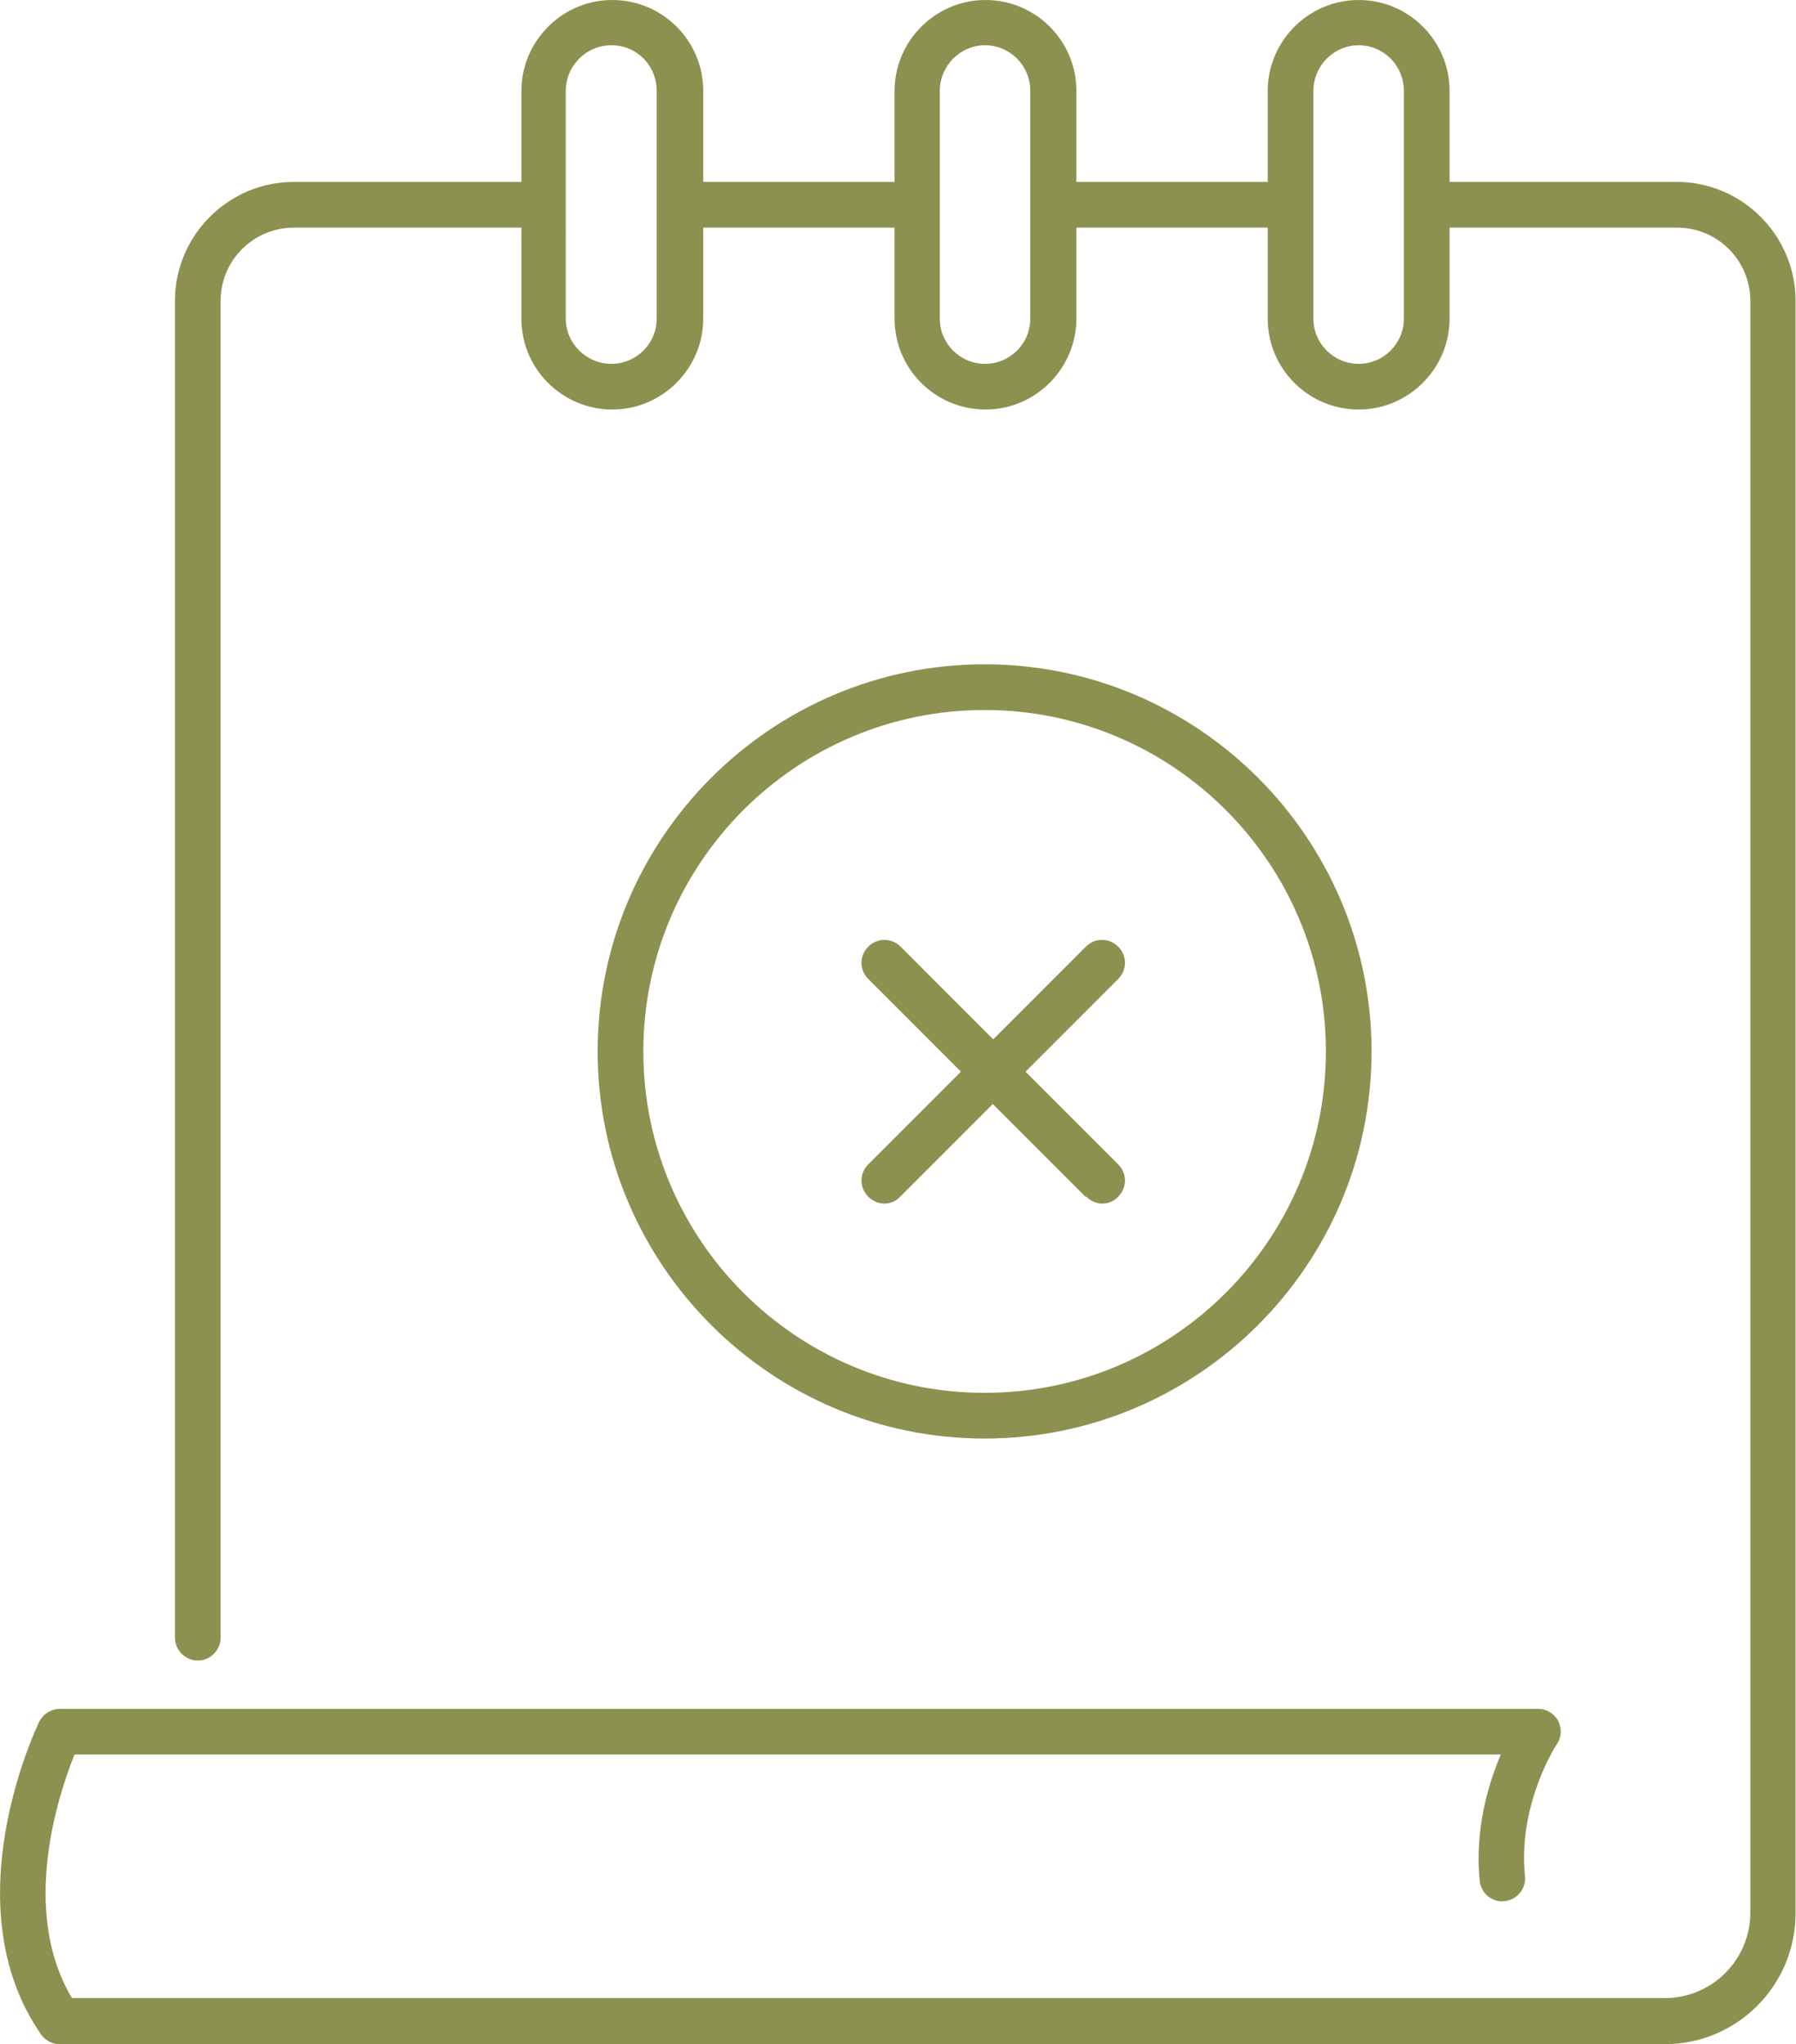
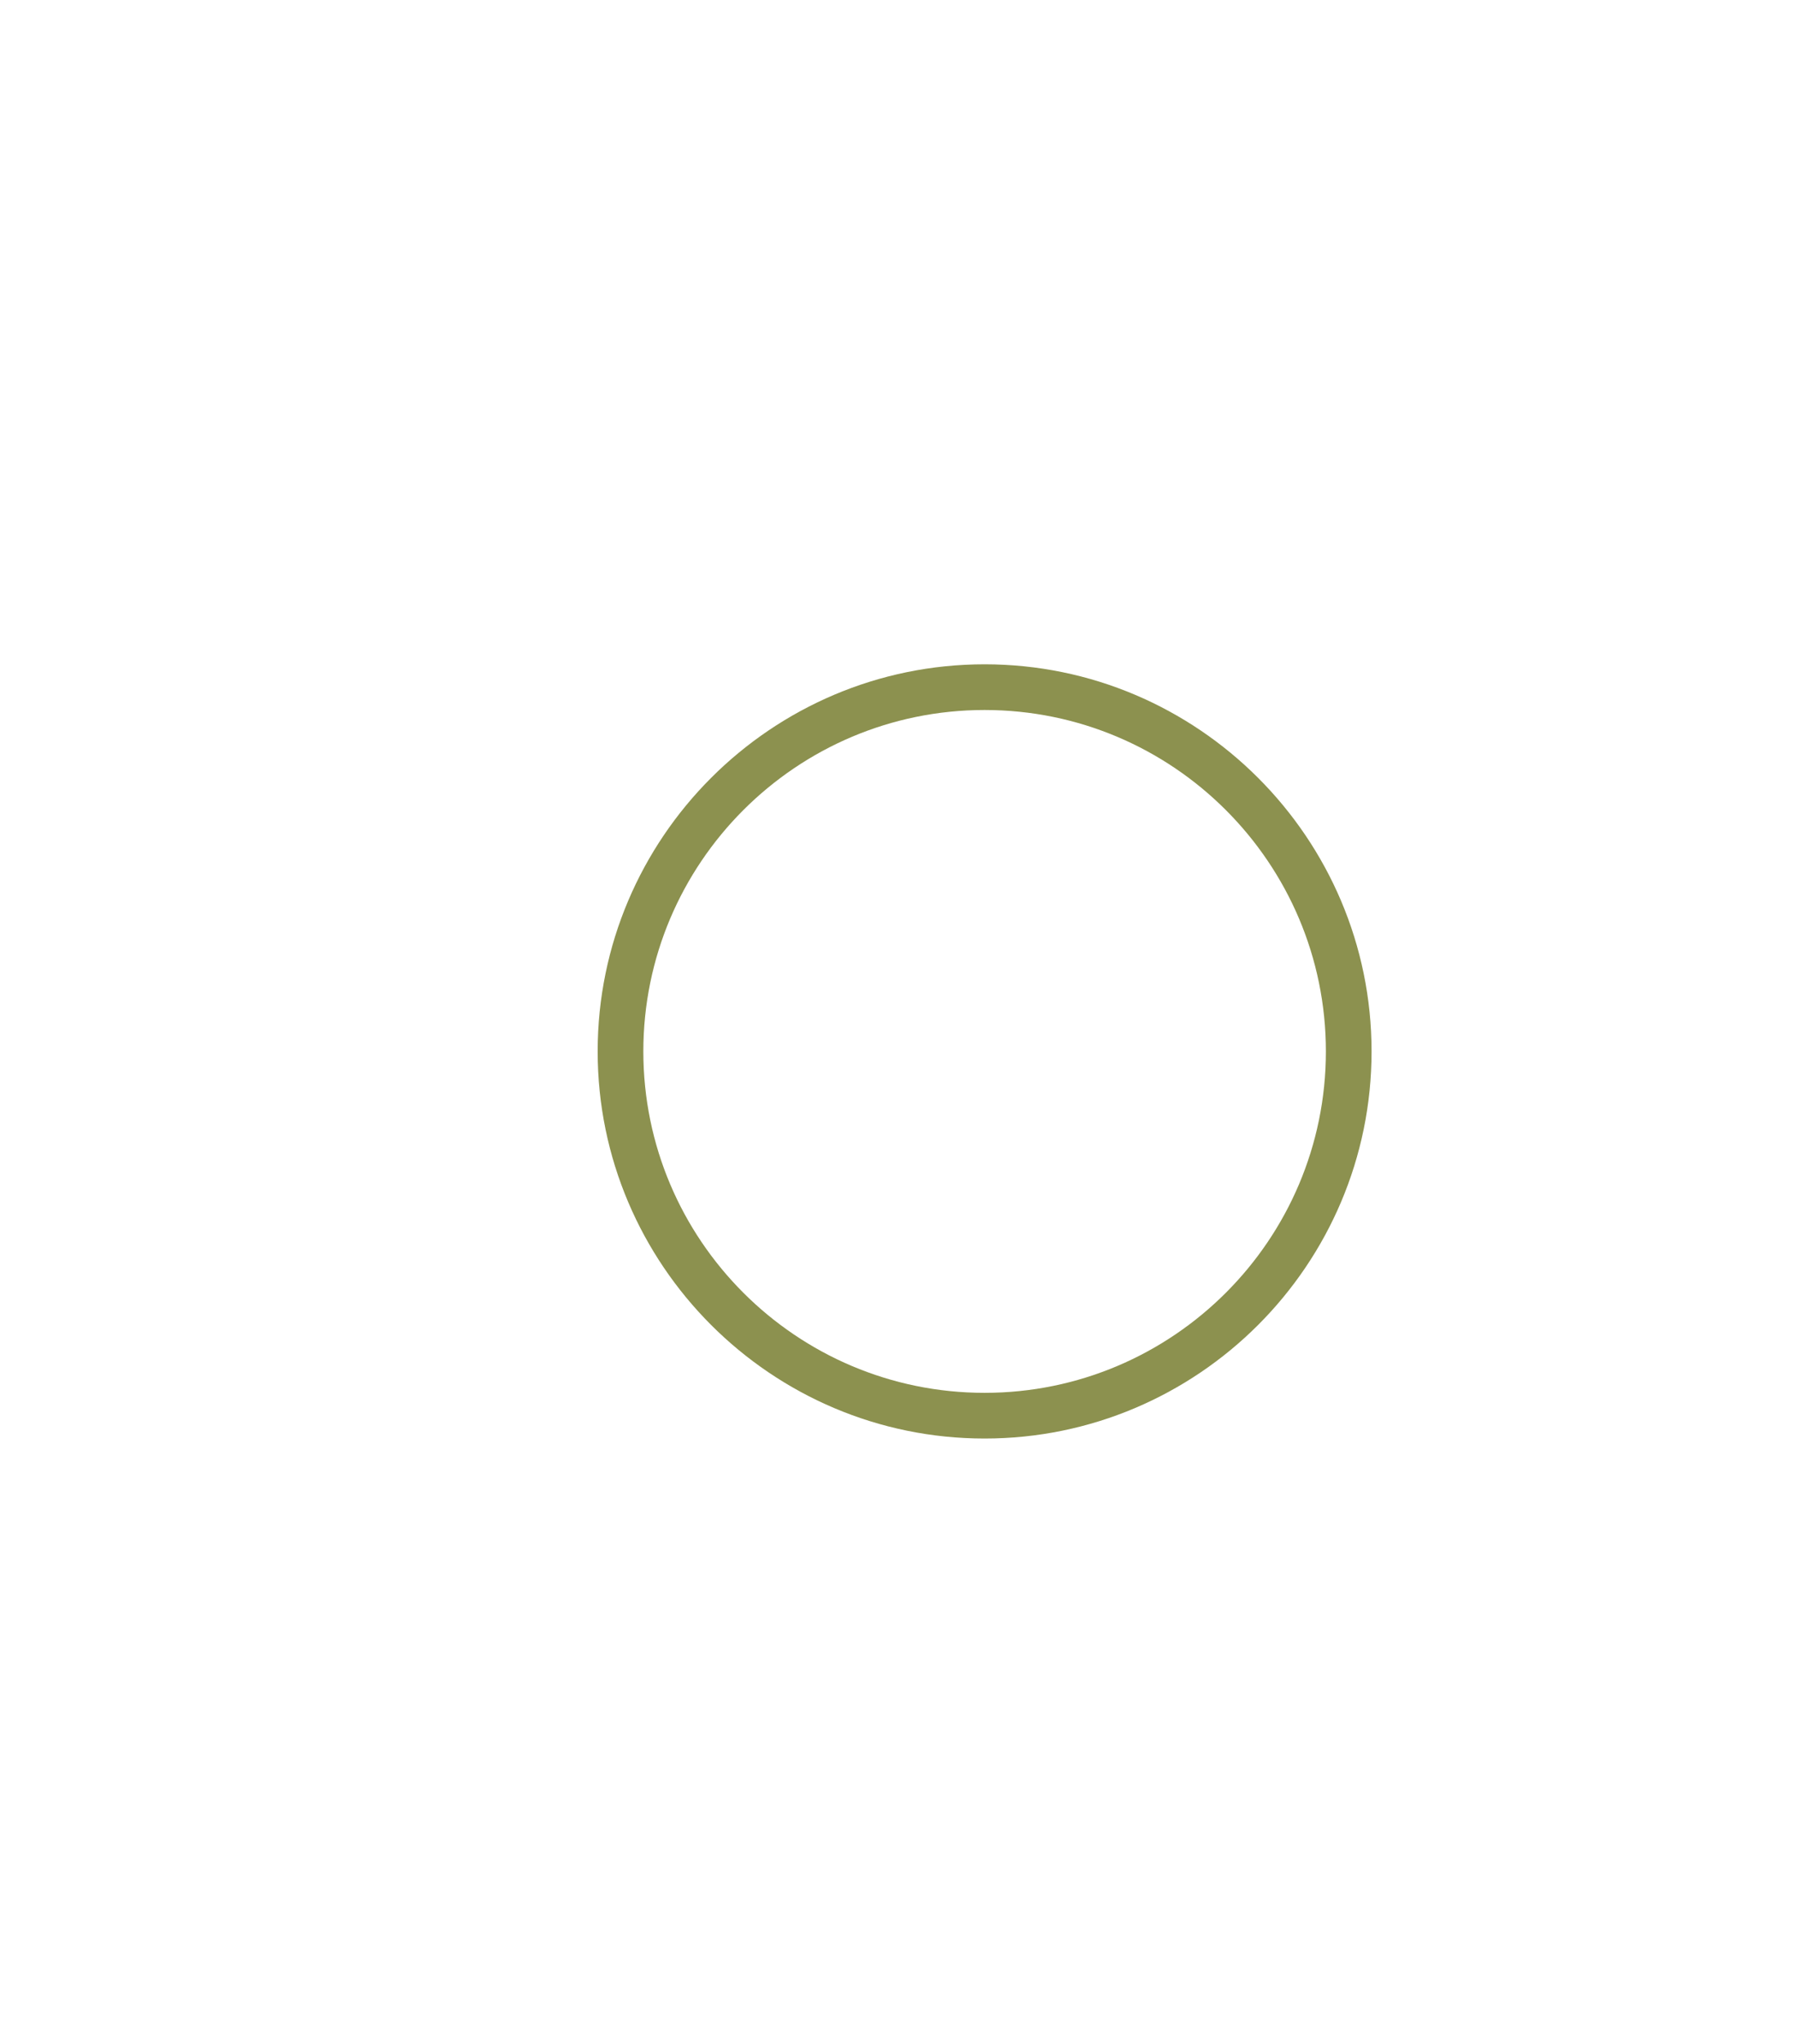
<svg xmlns="http://www.w3.org/2000/svg" id="Ebene_2" viewBox="0 0 41.68 47.42" width="41.68" height="47.42">
  <defs>
    <style>.cls-1{fill:#8c914f;stroke-width:0px;}</style>
  </defs>
  <g id="Ebene_1-2">
-     <path class="cls-1" d="m38.92,4.22h-5.28v-2.11c0-1.17-.95-2.11-2.11-2.11s-2.11.95-2.11,2.11v2.11h-4.44v-2.11c0-1.17-.95-2.11-2.11-2.11s-2.11.95-2.11,2.11v2.11h-4.44v-2.11c0-1.17-.95-2.11-2.11-2.11s-2.11.95-2.11,2.11v2.11h-5.28c-1.52,0-2.76,1.24-2.76,2.76v31.01c0,.29.24.53.53.53s.53-.24.53-.53V6.98c0-.94.76-1.7,1.7-1.7h5.28v2.11c0,1.17.95,2.11,2.11,2.11s2.11-.95,2.11-2.11v-2.11h4.44v2.11c0,1.17.95,2.11,2.11,2.11s2.11-.95,2.11-2.11v-2.11h4.44v2.11c0,1.17.95,2.11,2.11,2.11s2.11-.95,2.11-2.11v-2.11h5.28c.94,0,1.7.76,1.7,1.7v37.39c0,1.09-.89,1.98-1.98,1.98H1.67c-1.22-2.04-.3-4.76.06-5.65h33.1c-.29.68-.61,1.74-.49,2.93.03.29.29.51.58.47.29-.03.5-.29.47-.58-.17-1.67.73-3.05.74-3.06.11-.16.12-.37.03-.54-.09-.17-.27-.28-.47-.28H1.39c-.2,0-.39.12-.48.3-.08.17-2.03,4.26.04,7.25.1.14.26.23.43.23h37.25c1.68,0,3.04-1.36,3.04-3.04V6.98c0-1.52-1.24-2.76-2.76-2.76Zm-23.68,3.17c0,.58-.47,1.05-1.05,1.05s-1.06-.47-1.06-1.05V2.11c0-.58.47-1.06,1.06-1.06s1.05.47,1.05,1.06v5.28Zm8.67,0c0,.58-.47,1.05-1.05,1.05s-1.05-.47-1.05-1.05V2.11c0-.58.47-1.06,1.05-1.06s1.05.47,1.05,1.06v5.28Zm8.67,0c0,.58-.47,1.05-1.05,1.05s-1.05-.47-1.05-1.05V2.11c0-.58.47-1.06,1.05-1.06s1.05.47,1.05,1.06v5.28Z" />
    <path class="cls-1" d="m31.83,24.39c0-4.95-4.03-8.98-8.98-8.98s-8.98,4.03-8.98,8.98,4.03,8.98,8.98,8.98,8.98-4.03,8.98-8.98Zm-16.9,0c0-4.37,3.55-7.92,7.92-7.92s7.92,3.55,7.92,7.92-3.55,7.92-7.92,7.92-7.92-3.55-7.92-7.92Z" />
-     <path class="cls-1" d="m25.21,27.76c.1.1.24.16.37.16s.27-.05.37-.16c.21-.21.21-.54,0-.75l-2.15-2.15,2.15-2.15c.21-.21.21-.54,0-.75-.21-.21-.54-.21-.75,0l-2.15,2.15-2.15-2.15c-.21-.21-.54-.21-.75,0-.21.21-.21.54,0,.75l2.15,2.15-2.15,2.15c-.21.21-.21.54,0,.75.1.1.24.16.37.16s.27-.05.37-.16l2.15-2.15,2.15,2.15Z" />
  </g>
</svg>